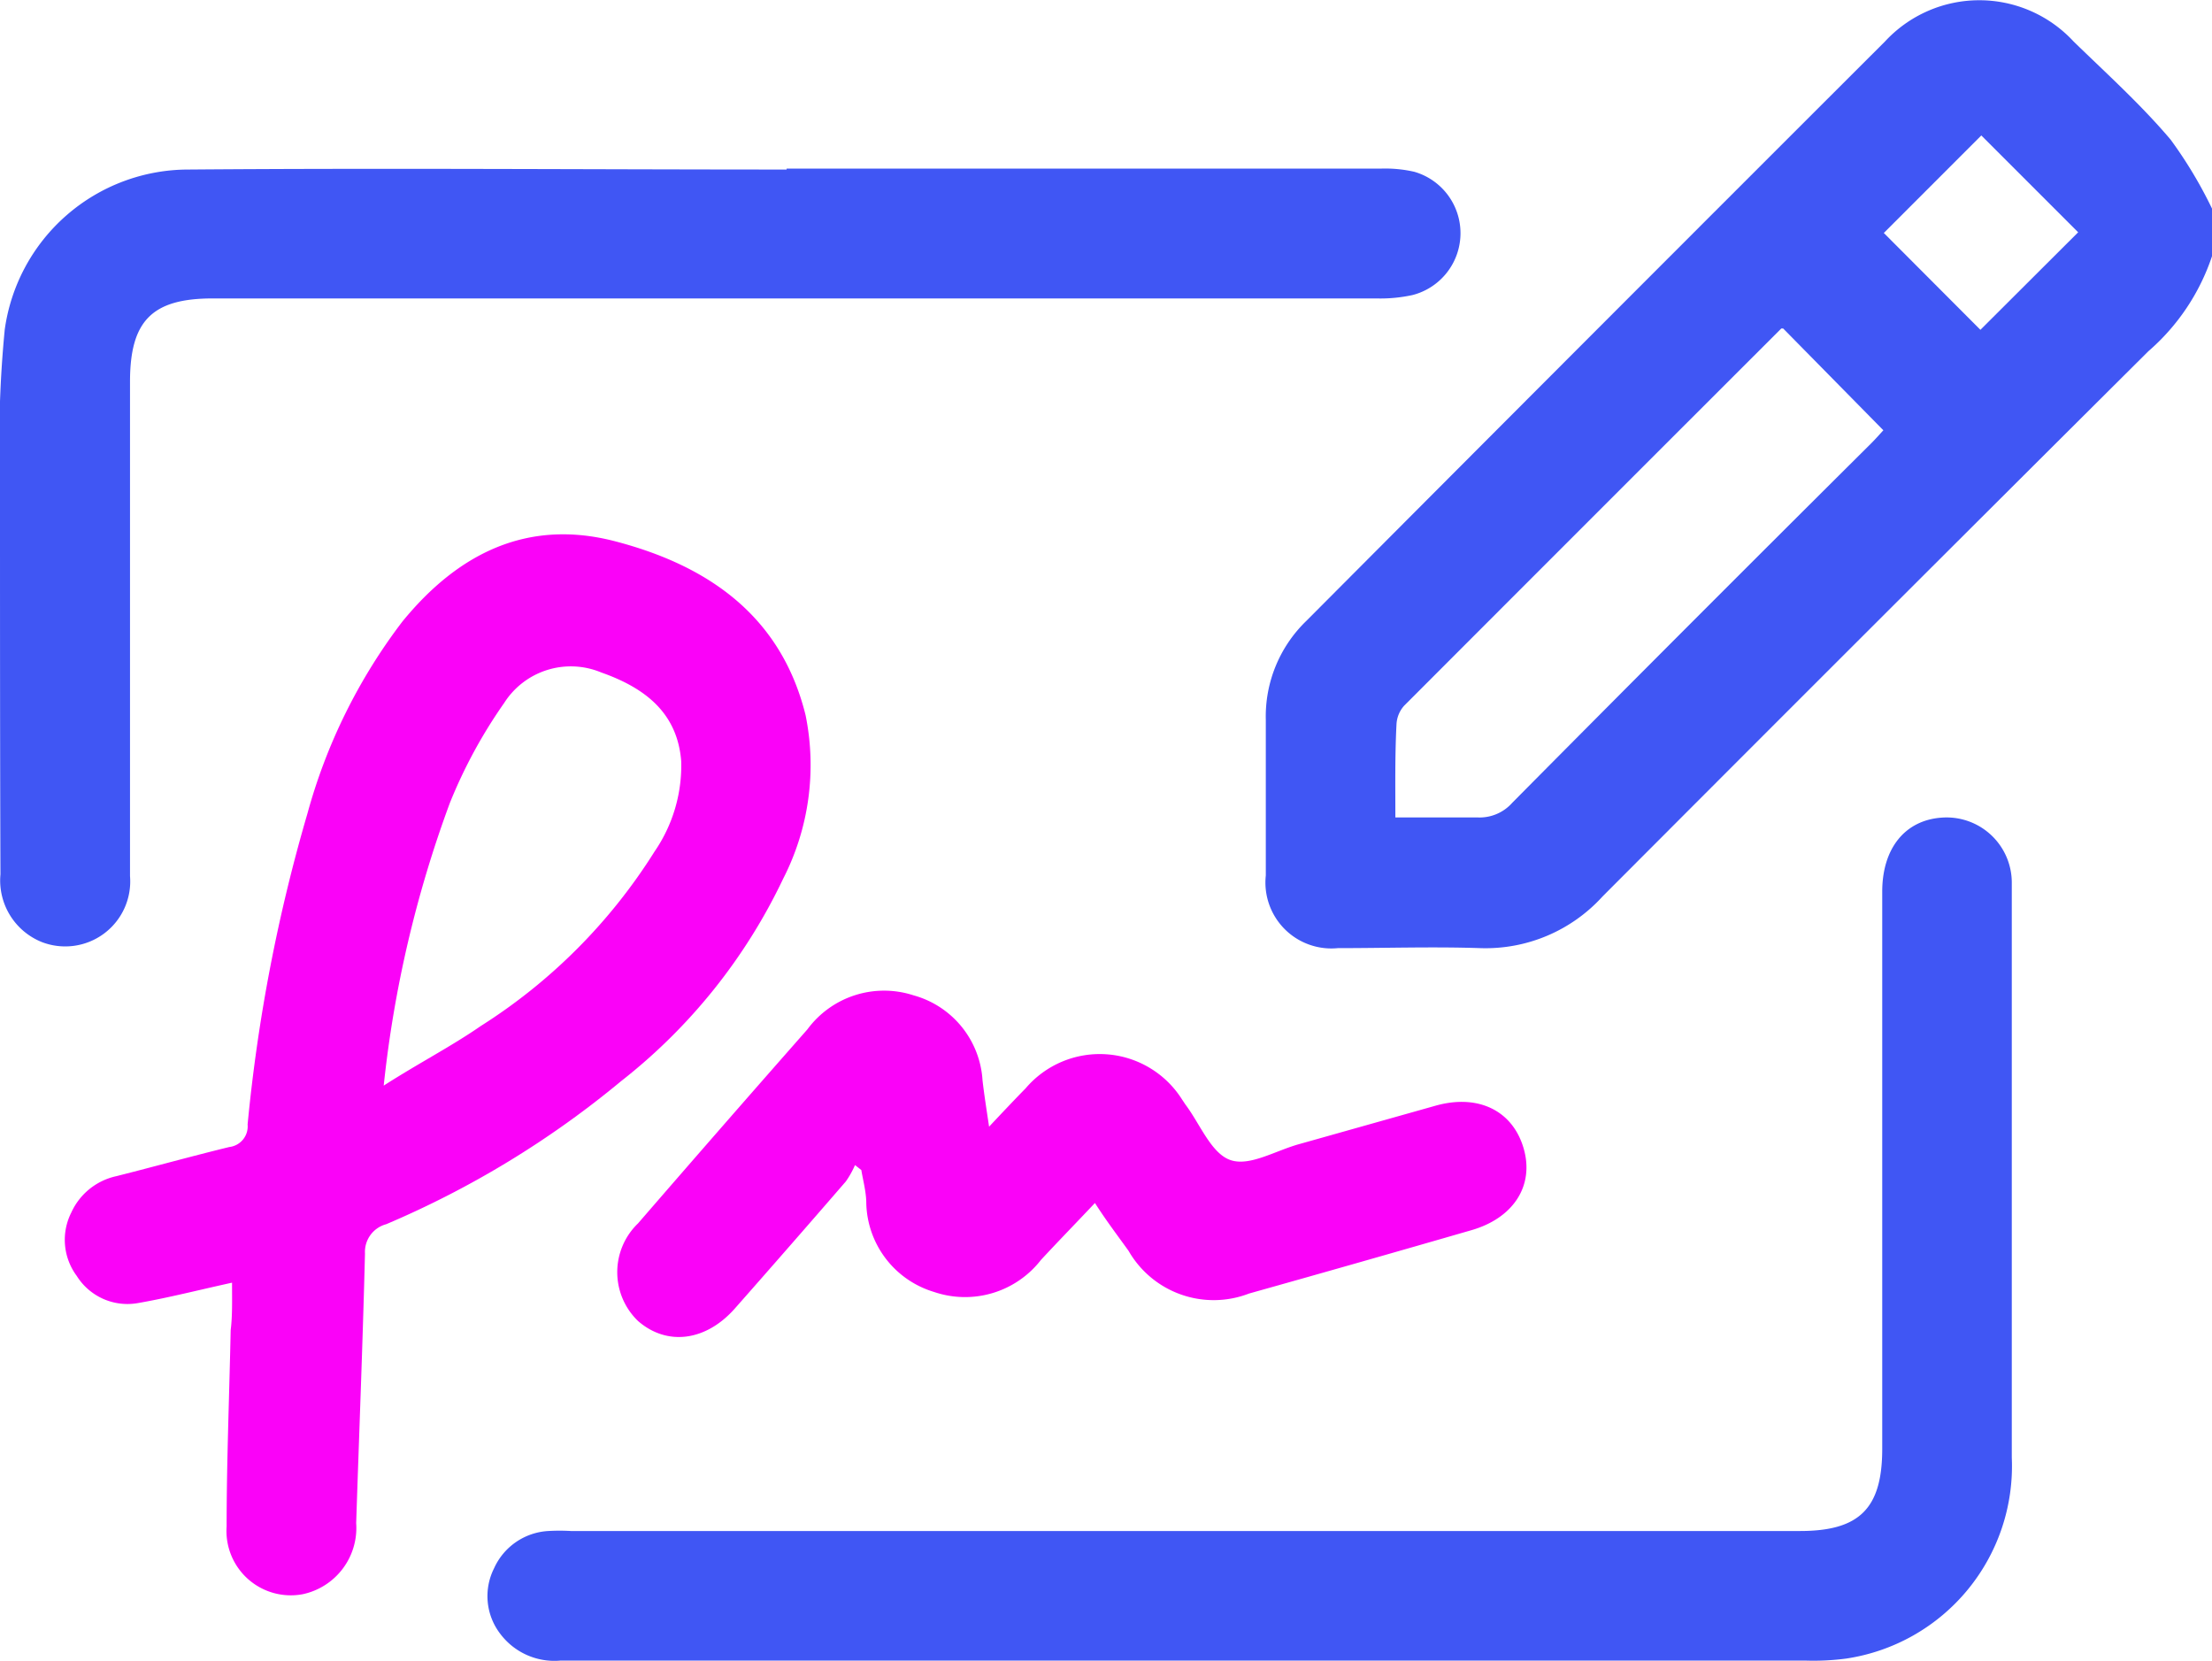
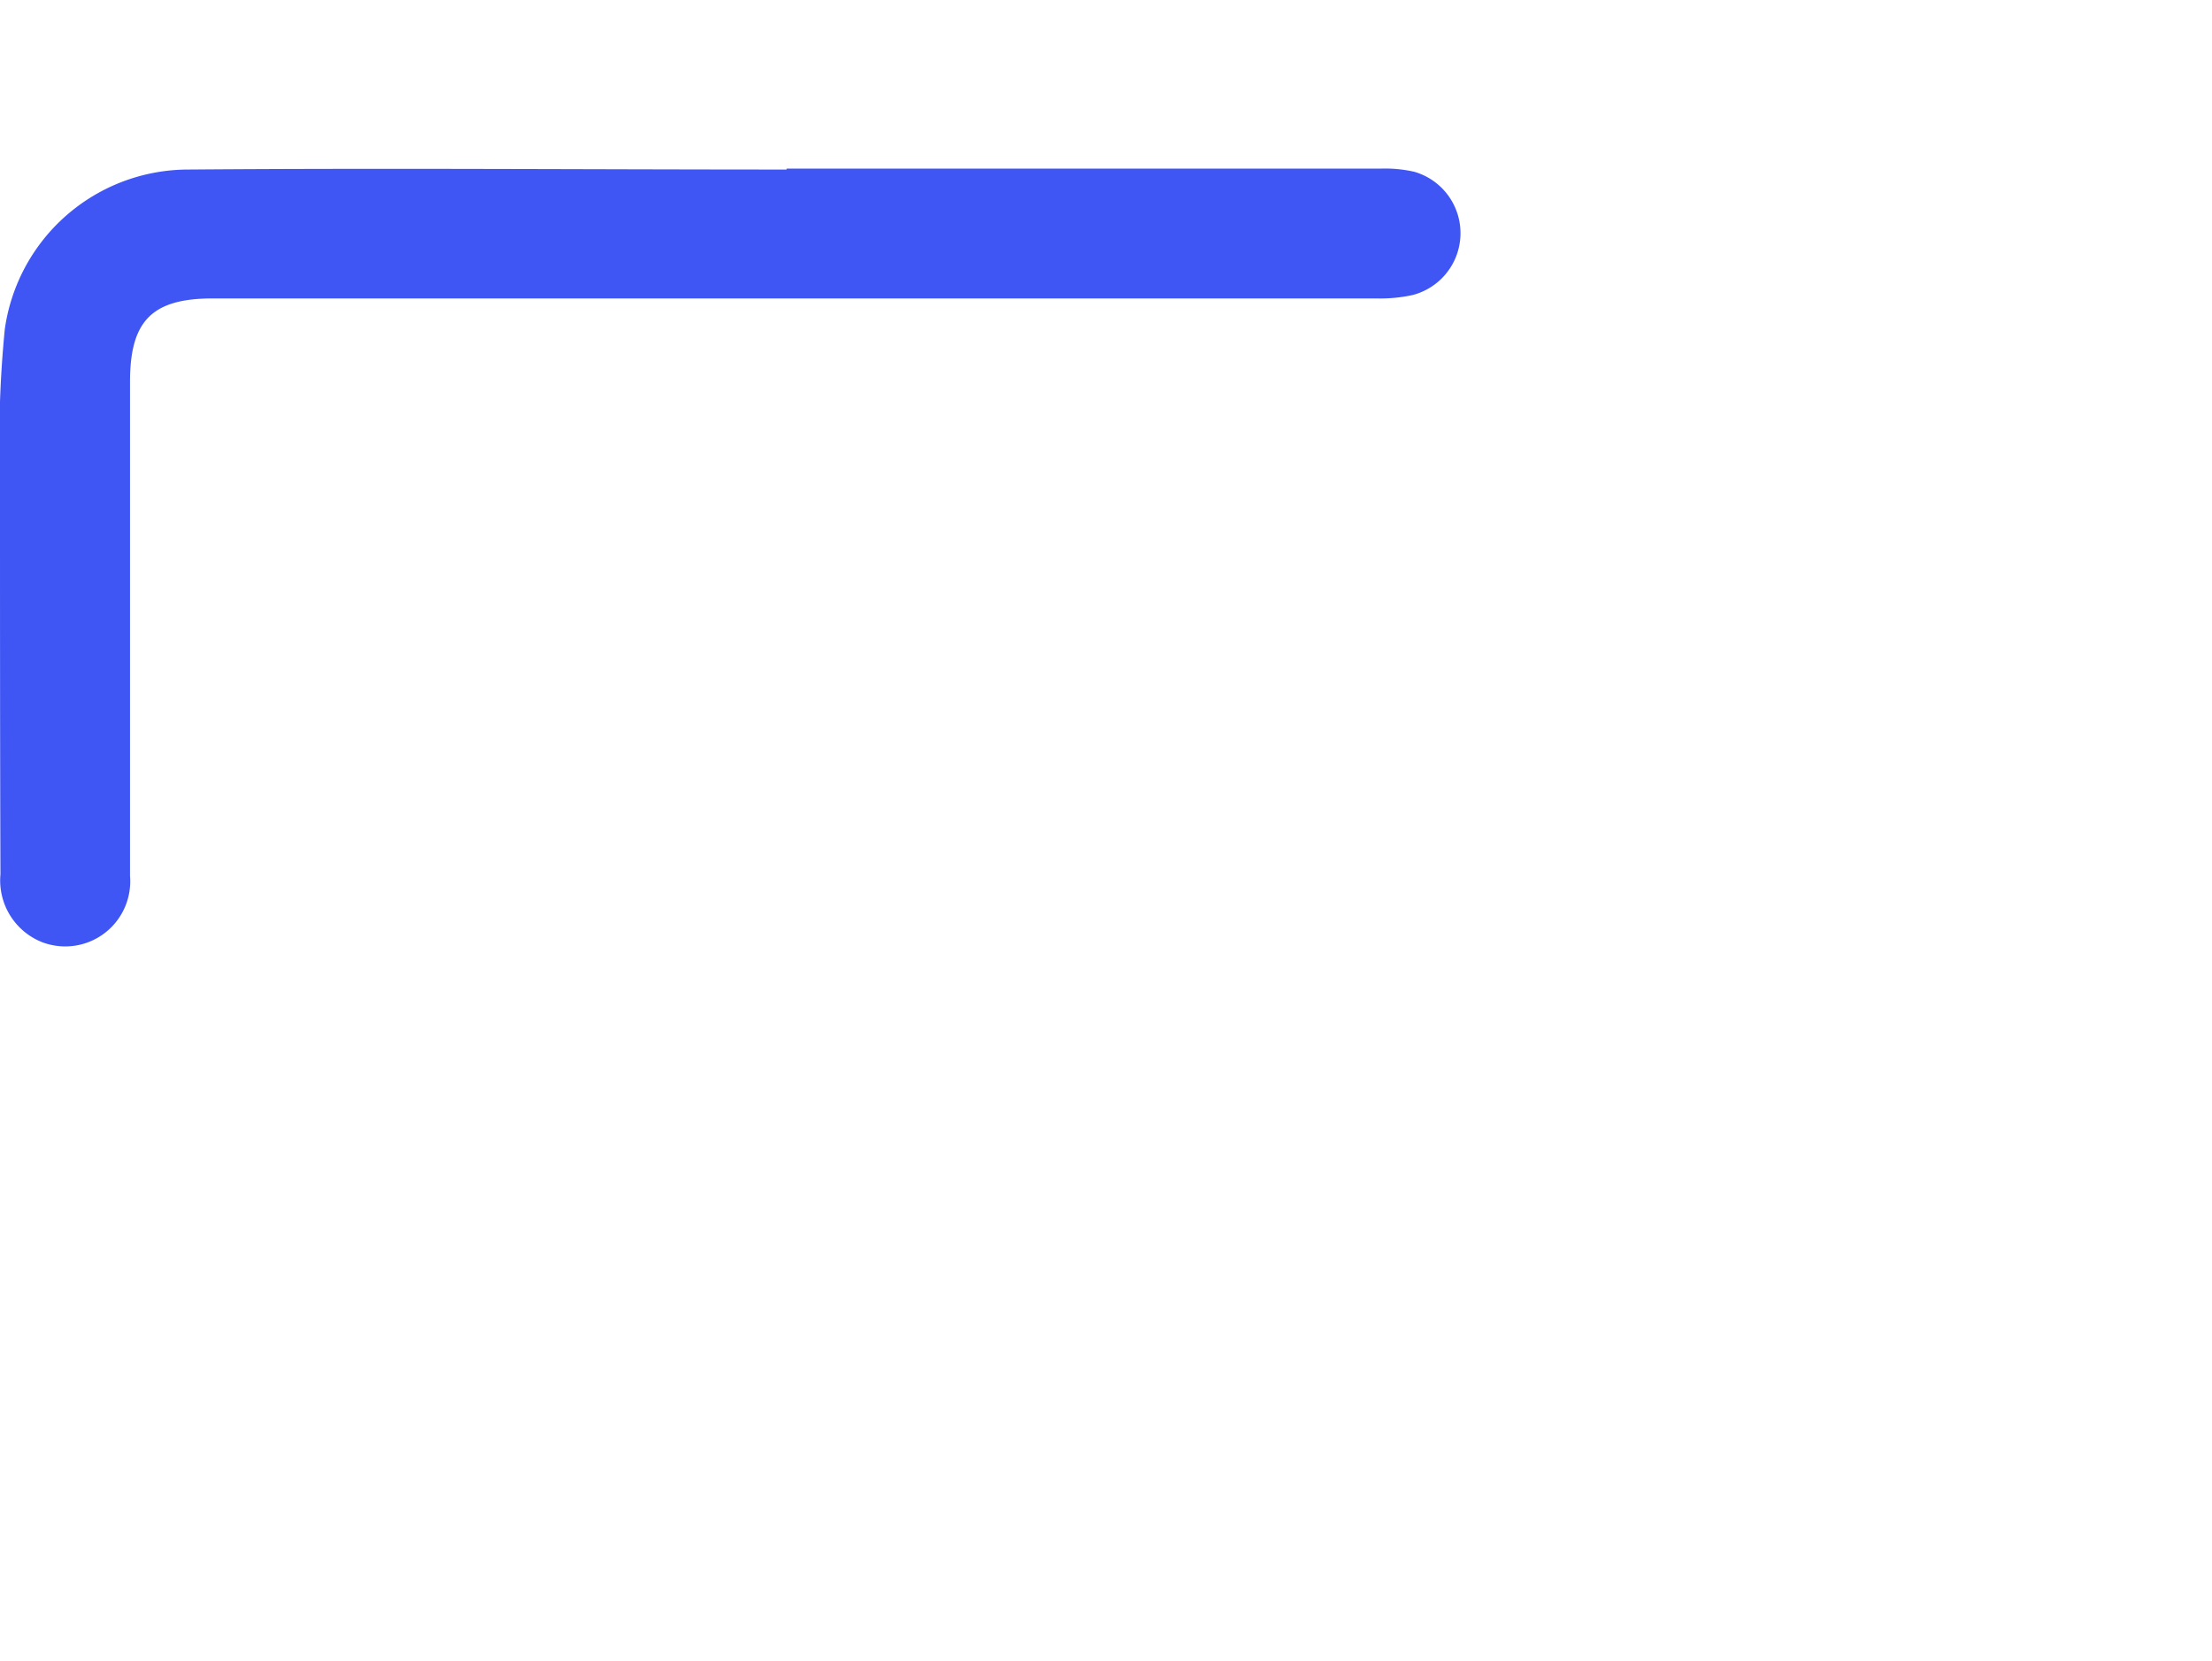
<svg xmlns="http://www.w3.org/2000/svg" viewBox="0 0 98 73.57">
  <defs>
    <style>.cls-1{fill:#4056f4;}.cls-2{fill:#fa02f8;}</style>
  </defs>
  <title>Ресурс 27</title>
  <g id="Слой_2" data-name="Слой 2">
    <g id="Слой_1-2" data-name="Слой 1">
-       <path class="cls-1" d="M98,11.35a9.59,9.59,0,0,1-2.82,4.21Q83.07,27.61,71,39.71A7,7,0,0,1,65.58,42c-2.1-.07-4.21,0-6.31,0a2.92,2.92,0,0,1-3.19-3.22c0-2.3,0-4.59,0-6.89a5.88,5.88,0,0,1,1.79-4.38Q70.68,14.65,83.51,1.84a5.69,5.69,0,0,1,8.36,0c1.46,1.42,3,2.81,4.3,4.35A19.45,19.45,0,0,1,98,9.24ZM61.82,36.21c1.28,0,2.46,0,3.63,0A1.93,1.93,0,0,0,67,35.56q7.93-8,15.89-15.91c.22-.22.43-.46.55-.59L79,14.55s0,0-.08,0q-8.36,8.35-16.71,16.71a1.33,1.33,0,0,0-.34.83C61.8,33.45,61.82,34.75,61.82,36.21ZM87.78,6l-4.32,4.32,4.28,4.29,4.33-4.32Z" />
-       <path class="cls-1" d="M52.83,73.56q-14,0-28,0a3,3,0,0,1-2.67-1.19,2.74,2.74,0,0,1-.27-2.9,2.81,2.81,0,0,1,2.4-1.65,8.82,8.82,0,0,1,1,0H79.75c2.63,0,3.64-1,3.64-3.64q0-12.34,0-24.68c0-1.91,1-3.16,2.62-3.28a2.89,2.89,0,0,1,3.12,2.9c0,.76,0,1.53,0,2.3,0,7.72,0,15.43,0,23.15a8.62,8.62,0,0,1-7.33,8.9,11,11,0,0,1-1.81.09Z" />
-       <path class="cls-2" d="M10.28,56.82c-1.42.31-2.78.66-4.15.9a2.65,2.65,0,0,1-2.73-1.2,2.68,2.68,0,0,1-.24-2.81,2.86,2.86,0,0,1,2-1.61c1.67-.42,3.32-.88,5-1.29a.92.92,0,0,0,.81-1,74.08,74.08,0,0,1,2.65-13.77,24.81,24.81,0,0,1,4.21-8.51c2.45-3,5.53-4.57,9.43-3.55,4.1,1.07,7.34,3.29,8.43,7.7a11.05,11.05,0,0,1-1,7.26,25,25,0,0,1-7.17,8.95,42,42,0,0,1-10.41,6.34,1.27,1.27,0,0,0-.94,1.3c-.1,4-.26,8-.39,11.94a3,3,0,0,1-2.37,3.15,2.85,2.85,0,0,1-3.37-3c0-2.9.12-5.8.18-8.7C10.3,58.29,10.28,57.6,10.28,56.82ZM17,48.09c1.56-1,3-1.74,4.3-2.64A24.66,24.66,0,0,0,29,37.72a6.72,6.72,0,0,0,1.18-4c-.17-2.19-1.67-3.27-3.54-3.93a3.5,3.5,0,0,0-4.31,1.36,22,22,0,0,0-2.4,4.42A51.73,51.73,0,0,0,17,48.09Z" />
      <path class="cls-1" d="M34.85,7.47h26.3a5.79,5.79,0,0,1,1.51.14,2.83,2.83,0,0,1-.08,5.46,6.71,6.71,0,0,1-1.61.15H9.42c-2.69,0-3.66,1-3.66,3.69q0,11,0,21.9a2.88,2.88,0,0,1-3.91,2.92,2.94,2.94,0,0,1-1.83-3C0,33,0,27.18,0,21.37A51.59,51.59,0,0,1,.21,14.6,8.22,8.22,0,0,1,8.35,7.51c8.83-.07,17.66,0,26.5,0Z" />
-       <path class="cls-2" d="M43.82,49.91c.62-.66,1.11-1.18,1.62-1.7a4.31,4.31,0,0,1,6.92.48l.16.24c.65.86,1.14,2.17,2,2.46s2-.43,3.08-.72l6-1.69c1.88-.53,3.41.21,3.9,1.88s-.46,3.11-2.33,3.64q-4.91,1.42-9.83,2.8A4.35,4.35,0,0,1,50,55.41c-.48-.67-1-1.35-1.49-2.12-.83.88-1.62,1.69-2.39,2.52a4.26,4.26,0,0,1-4.74,1.42,4.21,4.21,0,0,1-3-3.92c0-.5-.14-1-.22-1.48l-.28-.22a4,4,0,0,1-.41.73q-2.44,2.82-4.91,5.62c-1.28,1.45-3,1.68-4.29.56a3,3,0,0,1,0-4.33Q32,49.88,35.77,45.6a4.22,4.22,0,0,1,4.7-1.51,4.17,4.17,0,0,1,3.06,3.77C43.6,48.47,43.7,49.1,43.82,49.91Z" />
    </g>
  </g>
</svg>